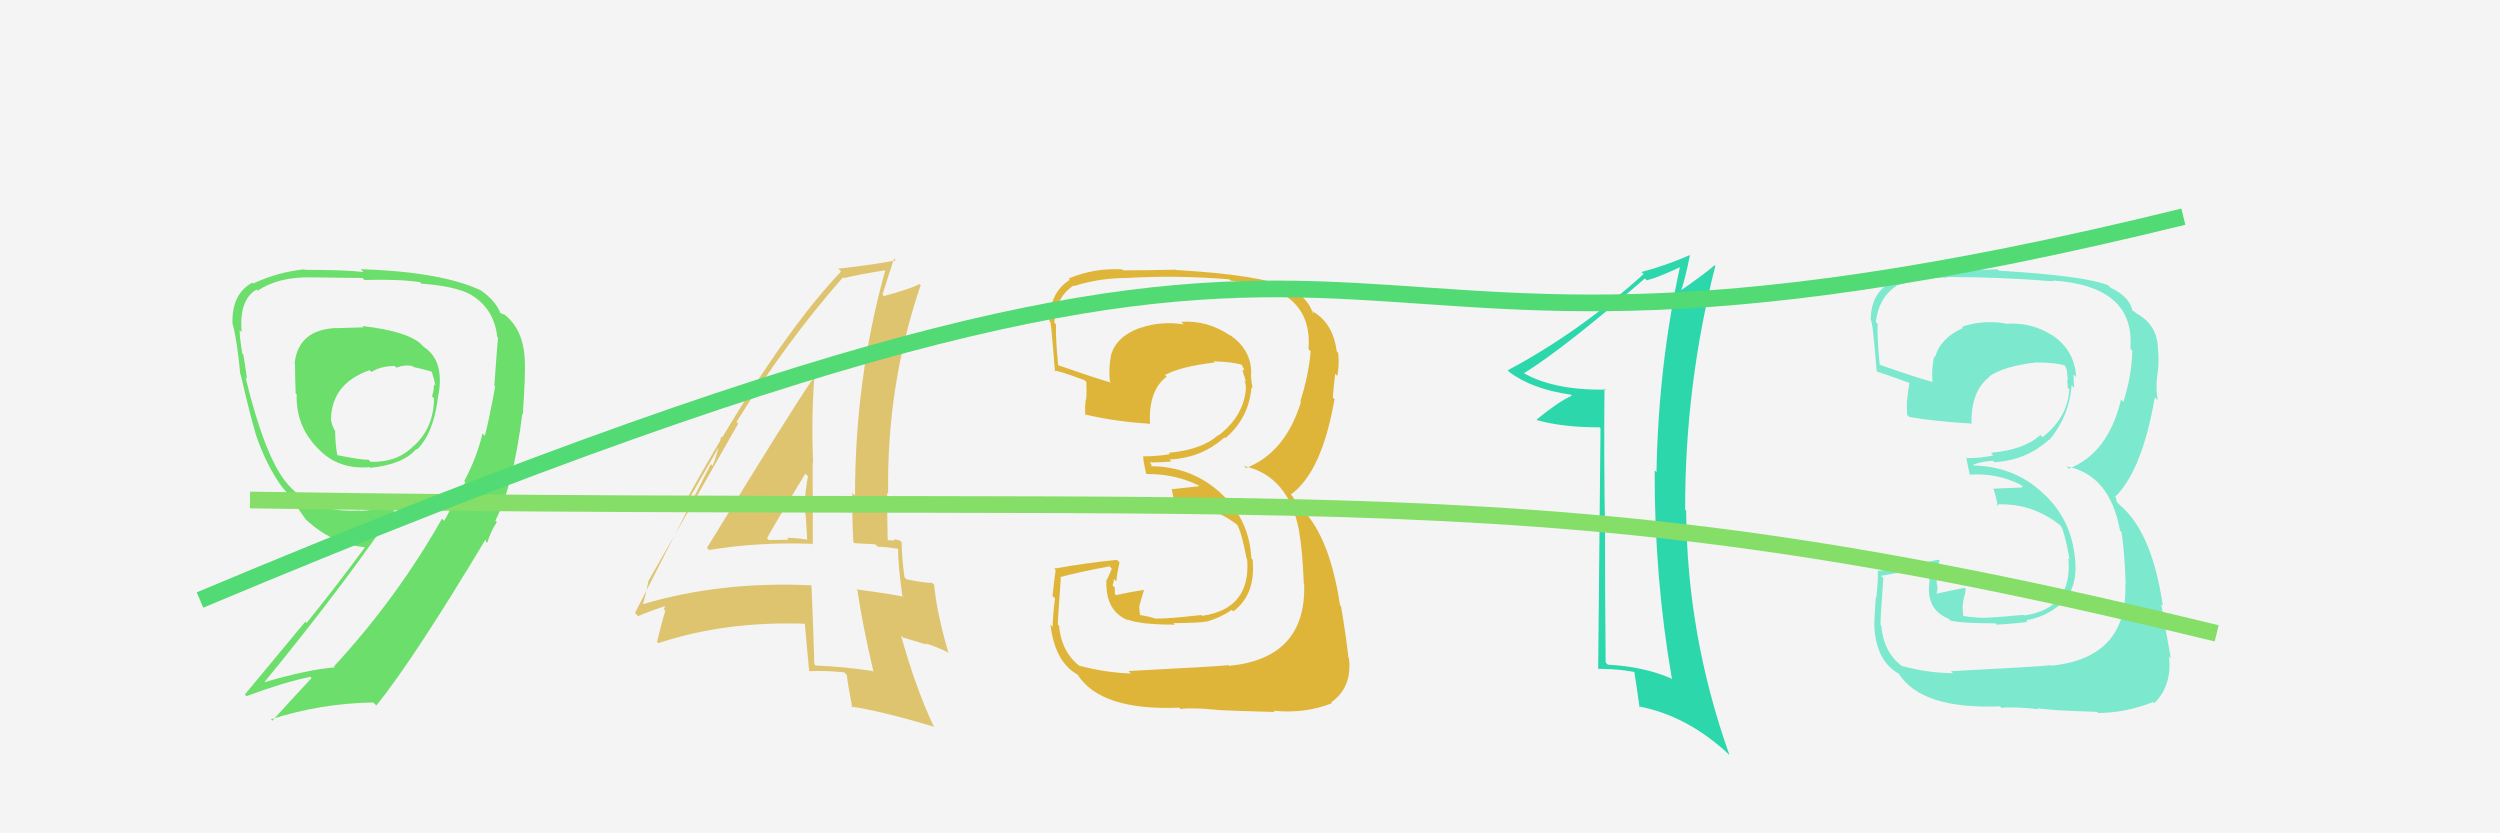
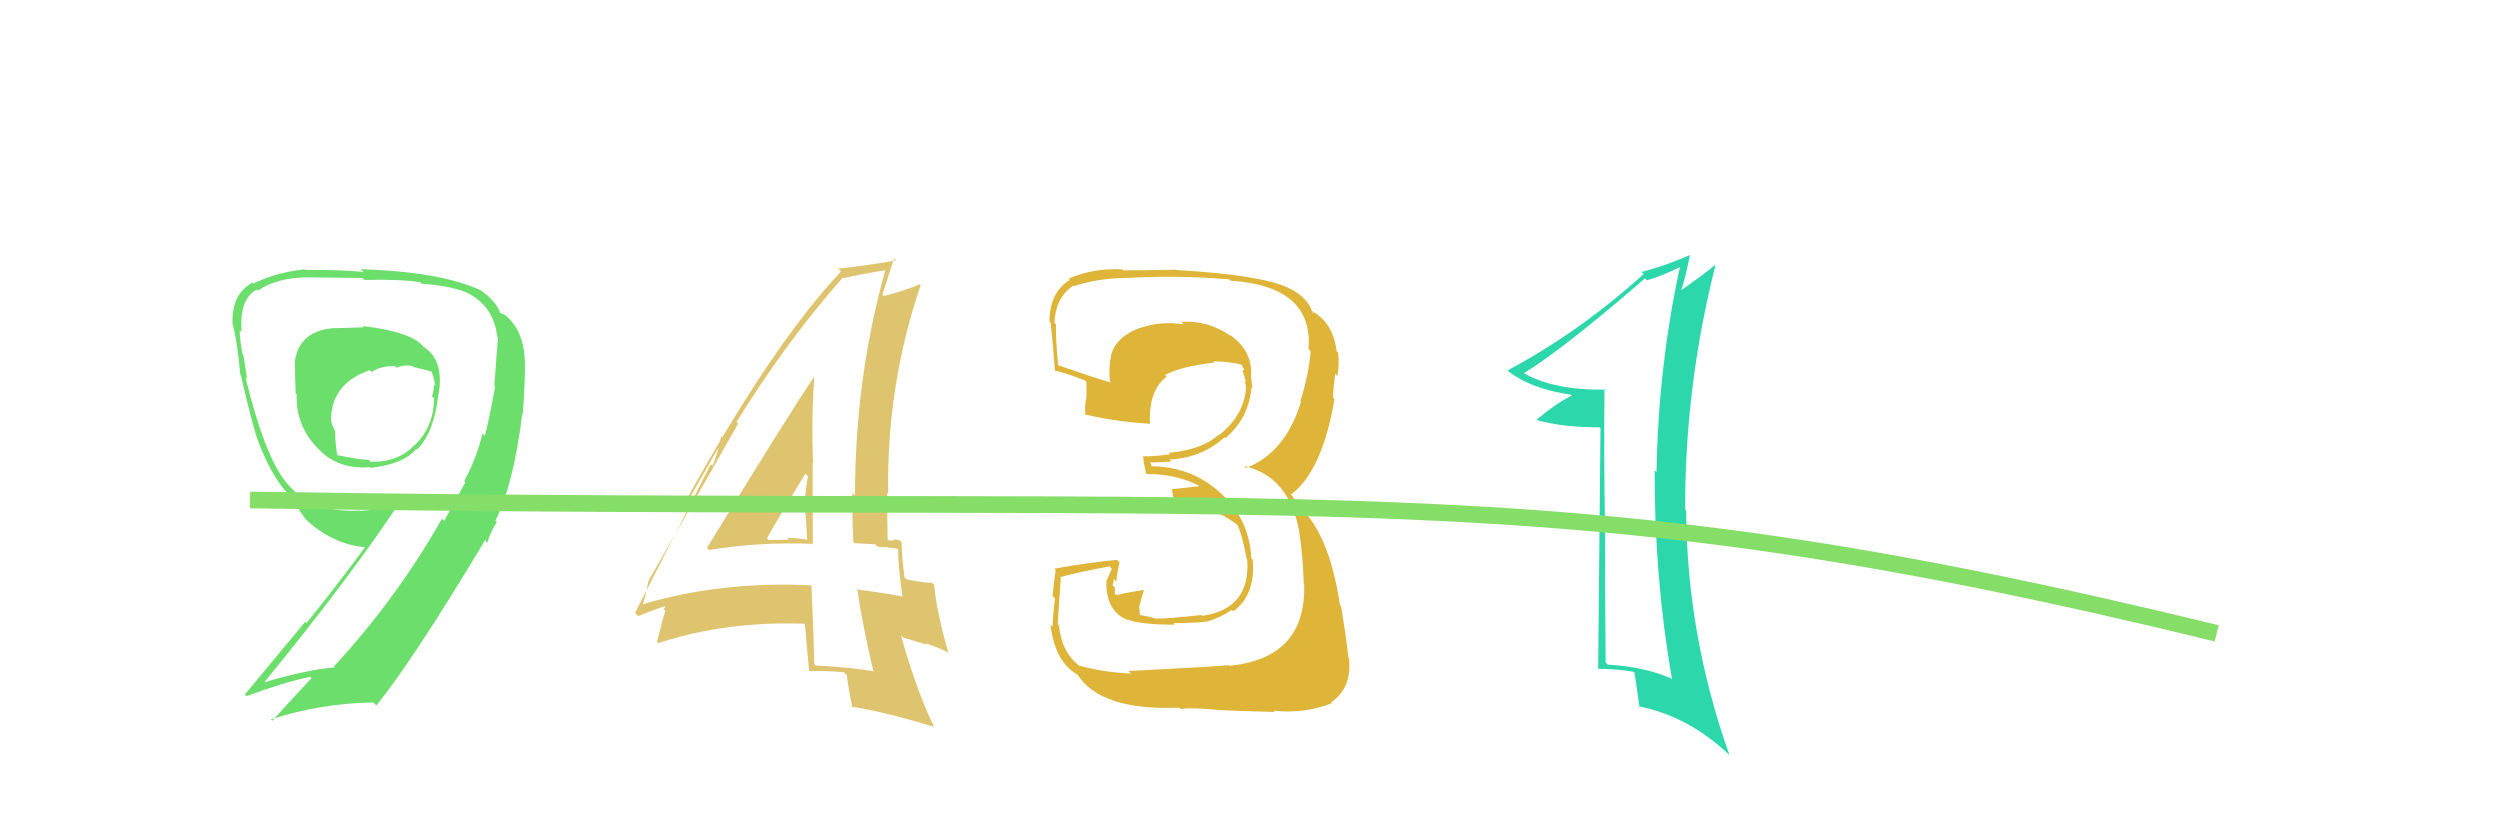
<svg xmlns="http://www.w3.org/2000/svg" width="150" height="50" viewBox="0,0,150,50">
-   <rect width="100%" height="100%" fill="#f4f4f4" />
  <path fill="#2dd7ac" d="M96.39 23.42L96.39 23.43L96.34 23.38Q93.18 23.42 91.36 22.35L91.38 22.37L91.41 22.41Q93.82 20.93 98.69 16.71L98.77 16.78L98.81 16.82Q99.53 16.63 100.82 16.02L100.81 16.00L100.80 16.00Q99.50 21.97 99.39 28.33L99.29 28.23L99.28 28.22Q99.26 34.67 100.32 40.76L100.25 40.69L100.26 40.70Q98.60 39.99 96.47 39.88L96.42 39.83L96.34 39.75Q96.30 35.67 96.30 31.60L96.23 31.52L96.30 31.60Q96.23 27.42 96.27 23.31ZM96.03 25.69L95.89 40.13L95.89 40.13Q97.10 40.13 98.06 40.32L98.16 40.43L98.06 40.32Q98.18 41.05 98.37 42.42L98.45 42.51L98.32 42.38Q101.21 42.94 103.65 45.19L103.68 45.22L103.77 45.31Q101.21 38.11 101.17 30.65L101.28 30.75L101.11 30.58Q101.09 23.18 102.92 15.95L103.00 16.03L102.88 15.91Q102.38 16.36 100.79 17.47L100.88 17.56L100.84 17.52Q101.09 16.83 101.40 15.30L101.34 15.24L101.40 15.30Q99.94 15.94 98.49 16.32L98.51 16.34L98.62 16.44Q94.76 19.93 90.46 22.22L90.39 22.14L90.55 22.31Q91.89 23.34 94.25 23.68L94.19 23.62L94.31 23.74Q93.49 24.11 92.20 25.17L92.35 25.32L92.23 25.21Q93.76 25.64 95.97 25.64L95.92 25.59Z" />
  <path fill="#dfc470" d="M42.50 32.95L42.44 32.90L42.54 33.00Q45.52 32.51 48.72 32.63L48.82 32.73L48.77 32.67Q48.76 30.16 48.76 27.76L48.76 27.76L48.79 27.79Q48.67 25.19 48.86 22.64L48.94 22.72L48.84 22.63Q47.63 24.35 42.42 32.87ZM52.36 40.26L52.47 40.38L52.35 40.26Q50.73 40.01 48.94 39.93L48.89 39.88L48.86 39.85Q48.80 37.62 48.69 35.15L48.70 35.16L48.66 35.12Q43.26 34.86 38.54 36.26L38.57 36.30L38.56 36.29Q38.72 35.83 38.91 34.84L38.98 34.92L38.91 34.85Q40.72 31.70 44.29 25.42L44.19 25.32L44.19 25.32Q47.16 20.52 50.58 16.64L50.58 16.63L50.63 16.69Q51.49 16.47 53.16 16.21L53.21 16.26L53.13 16.17Q51.30 22.69 51.30 29.73L51.26 29.69L51.14 29.57Q51.12 31.03 51.20 32.52L51.27 32.59L52.52 32.66L52.67 32.81Q53.24 32.81 53.85 32.93L53.79 32.87L53.89 32.96Q53.87 33.82 54.14 35.76L54.28 35.90L54.16 35.79Q53.00 35.57 51.51 35.38L51.48 35.35L51.43 35.30Q51.72 37.38 52.41 40.31ZM54.15 32.58L54.01 32.44L54.03 32.45Q53.82 32.36 53.62 32.36L53.69 32.42L53.31 32.42L53.26 32.37Q53.23 30.98 53.23 29.57L53.25 29.58L53.29 29.63Q53.19 23.12 55.24 17.11L55.35 17.21L55.18 17.05Q54.48 17.38 53.04 17.76L52.97 17.70L52.95 17.67Q53.19 16.92 53.64 15.51L53.71 15.57L53.76 15.62Q52.35 15.89 50.29 16.12L50.33 16.16L50.46 16.29Q46.44 20.53 41.23 29.90L41.32 29.98L43.41 26.33L43.27 26.19Q43.01 27.38 42.75 27.95L42.65 27.85L38.10 36.78L38.29 36.97Q38.84 36.72 39.98 36.34L39.94 36.30L39.83 36.56L39.92 36.66Q39.72 37.26 39.42 38.52L39.48 38.58L39.49 38.59Q43.58 37.24 48.42 37.43L48.41 37.42L48.28 37.29Q48.36 38.29 48.55 40.27L48.67 40.38L48.55 40.27Q49.58 40.23 50.65 40.34L50.75 40.45L50.81 40.50Q50.87 41.10 51.14 42.47L51.09 42.42L51.06 42.39Q53.04 42.70 56.05 43.61L56.03 43.59L56.03 43.59Q54.98 41.40 54.06 38.13L54.18 38.25L55.61 38.68L55.53 38.60Q56.18 38.80 56.87 39.14L57.05 39.32L56.91 39.18Q56.20 36.76 56.05 35.08L55.96 35.00L55.93 34.97Q55.54 34.99 54.40 34.76L54.33 34.69L54.27 34.64Q54.10 33.40 54.10 32.53ZM46.05 32.32L46.08 32.35L46.02 32.29Q46.76 30.97 48.32 28.42L48.49 28.59L48.48 28.58Q48.32 29.37 48.28 30.32L48.35 30.40L48.29 30.34Q48.39 31.43 48.43 32.38L48.48 32.43L48.44 32.38Q47.79 32.27 47.22 32.27L47.22 32.27L47.33 32.38Q46.74 32.40 46.13 32.40Z" />
  <path fill="#deb539" d="M67.76 40.31L67.87 40.42L67.87 40.41Q66.32 40.36 64.76 39.94L64.73 39.91L64.85 40.02Q63.69 39.17 63.54 37.53L63.55 37.55L63.47 37.46Q63.46 37.30 63.65 34.67L63.52 34.55L63.61 34.63Q64.55 34.36 66.57 33.98L66.71 34.12L66.42 34.78L66.39 34.75Q66.28 36.65 67.69 37.22L67.53 37.07L67.62 37.16Q68.39 37.48 70.49 37.48L70.54 37.53L70.40 37.39Q72.13 37.37 72.32 37.29L72.27 37.24L72.34 37.31Q73.18 37.09 73.91 36.59L73.92 36.61L74.00 36.68Q75.35 35.68 75.16 33.58L75.08 33.50L75.08 33.50Q74.96 31.13 73.22 29.57L73.13 29.47L73.19 29.54Q71.45 27.97 68.97 27.97L69.08 28.07L69.08 27.85L68.98 27.74Q69.42 27.76 70.29 27.69L70.34 27.74L70.17 27.57Q72.10 27.48 73.47 26.24L73.61 26.39L73.52 26.29Q74.93 25.10 75.09 23.23L74.98 23.12L75.16 23.30Q75.06 22.79 75.06 22.45L75.13 22.51L75.07 22.45Q75.11 20.97 73.74 20.06L73.86 20.17L73.82 20.14Q72.46 19.20 70.86 19.31L70.97 19.41L71.01 19.46Q69.66 19.25 68.44 19.67L68.54 19.77L68.43 19.66Q66.97 20.18 66.66 21.32L66.76 21.42L66.66 21.32Q66.51 22.12 66.59 22.88L66.48 22.77L66.67 22.96Q65.54 22.63 63.48 21.91L63.52 21.94L63.49 21.92Q63.33 20.30 63.36 19.47L63.33 19.43L63.26 19.36Q63.35 17.81 64.42 17.13L64.49 17.20L64.45 17.16Q65.98 16.68 67.58 16.68L67.43 16.52L67.59 16.68Q70.60 16.50 73.76 16.76L73.73 16.73L73.84 16.84Q78.81 17.17 78.51 20.94L78.50 20.94L78.64 21.07Q78.52 22.51 78.02 24.07L78.01 24.06L78.06 24.11Q77.12 27.17 74.76 28.08L74.82 28.14L74.64 27.96Q77.35 28.57 77.96 31.92L77.88 31.85L77.95 31.92Q78.15 33.04 78.23 35.05L78.32 35.14L78.25 35.08Q78.37 39.49 73.76 39.95L73.87 40.06L73.72 39.91Q73.01 39.99 67.71 40.26ZM73.06 42.64L73.05 42.63L73.03 42.60Q73.64 42.64 76.49 42.72L76.46 42.69L76.41 42.64Q78.28 42.84 79.92 42.19L79.82 42.09L79.87 42.14Q81.13 41.26 80.94 39.51L80.75 39.33L80.91 39.48Q80.76 38.12 80.46 36.37L80.40 36.31L80.40 36.31Q79.74 31.88 77.80 30.24L77.84 30.29L77.59 29.84L77.52 29.74L77.45 29.67Q79.31 28.33 80.07 23.96L80.10 23.98L79.97 23.85Q80.00 23.38 80.11 22.43L80.17 22.49L80.24 22.56Q80.37 21.85 80.29 21.17L80.14 21.01L80.20 21.07Q79.98 19.33 78.68 18.64L78.83 18.79L78.76 18.79L78.77 18.80Q78.47 17.82 77.33 17.29L77.16 17.12L77.32 17.28Q75.71 16.50 70.57 16.20L70.51 16.14L70.55 16.18Q68.99 16.22 67.39 16.22L67.37 16.20L67.33 16.16Q65.64 16.07 64.12 16.71L64.15 16.75L64.19 16.79Q62.97 17.55 62.97 19.30L62.98 19.31L63.01 19.34Q63.03 18.94 63.30 22.29L63.19 22.19L63.25 22.25Q63.43 22.20 65.07 22.81L65.16 22.90L65.18 22.91Q65.21 23.48 65.17 23.98L65.11 23.91L65.15 23.96Q65.08 24.38 65.12 24.91L65.18 24.98L65.07 24.86Q66.92 25.30 68.94 25.42L68.99 25.47L69.00 25.48Q68.89 23.43 70.00 22.60L70.06 22.66L69.90 22.50Q70.87 21.98 72.89 21.75L72.89 21.76L72.81 21.68Q73.98 21.71 74.55 21.90L74.54 21.88L74.47 21.82Q74.55 21.97 74.59 22.08L74.66 22.16L74.55 22.24L74.77 22.92L74.66 22.81Q74.78 23.11 74.74 23.27L74.81 23.34L74.76 23.28Q74.64 24.95 73.11 26.13L73.21 26.23L73.09 26.10Q72.14 26.98 70.12 27.17L70.28 27.33L70.20 27.25Q69.45 27.38 68.58 27.38L68.68 27.48L68.58 27.39Q68.61 27.72 68.76 28.40L68.82 28.46L68.80 28.44Q70.54 28.43 71.99 29.16L71.97 29.14L71.90 29.18L70.32 29.35L70.30 29.33Q70.38 29.72 70.50 30.33L70.52 30.35L70.39 30.23Q72.58 30.20 74.29 31.53L74.30 31.54L74.21 31.45Q74.49 31.89 74.80 33.53L74.91 33.64L74.83 33.56Q75.06 36.53 72.13 36.95L72.19 37.01L72.08 36.90Q69.97 37.14 69.39 37.11L69.35 37.07L69.42 37.14Q68.92 36.98 68.39 36.90L68.40 36.91L68.35 36.40L68.47 35.96L68.57 35.63L68.65 35.37L68.67 35.39Q67.77 35.52 66.97 35.71L66.84 35.58L66.89 35.63Q66.89 35.44 66.89 35.25L66.79 35.15L66.75 35.11Q66.83 34.96 66.83 34.73L66.95 34.86L66.98 34.88Q67.01 34.46 67.17 33.74L67.10 33.67L67.02 33.59Q65.12 33.78 63.25 34.12L63.25 34.12L63.34 34.21Q63.27 34.63 63.15 35.76L63.20 35.81L63.30 35.90Q63.16 37.00 63.16 37.61L63.06 37.51L63.03 37.48Q63.29 39.72 64.66 40.48L64.55 40.37L64.65 40.47Q66.03 42.65 70.75 42.46L70.78 42.49L70.83 42.54Q71.49 42.44 73.01 42.59Z" />
-   <path fill="#7ce8cd" d="M117.09 40.30L117.21 40.42L117.18 40.39Q115.68 40.38 114.12 39.96L114.17 40.02L114.13 39.97Q113.02 39.16 112.87 37.53L112.69 37.35L112.83 37.49Q112.81 37.32 113.00 34.69L112.90 34.59L112.86 34.55Q113.89 34.37 115.91 33.98L115.94 34.02L115.75 34.77L115.78 34.81Q115.50 36.55 116.91 37.12L117.01 37.22L117.02 37.23Q117.65 37.40 119.74 37.40L119.84 37.50L119.83 37.48Q121.47 37.37 121.66 37.30L121.60 37.23L121.57 37.21Q122.49 37.06 123.21 36.57L123.29 36.65L123.21 36.56Q124.70 35.70 124.51 33.60L124.43 33.52L124.51 33.60Q124.30 31.14 122.57 29.58L122.64 29.66L122.48 29.50Q120.74 27.93 118.27 27.93L118.39 28.05L118.42 27.85L118.44 27.88Q118.70 27.72 119.58 27.64L119.57 27.63L119.67 27.73Q121.57 27.62 122.94 26.38L122.90 26.33L122.96 26.40Q124.15 24.98 124.30 23.11L124.45 23.27L124.45 23.26Q124.41 22.80 124.41 22.46L124.38 22.43L124.57 22.62Q124.48 21.01 123.11 20.09L123.11 20.10L123.16 20.14Q121.91 19.31 120.31 19.43L120.29 19.40L120.29 19.40Q118.93 19.19 117.71 19.61L117.68 19.57L117.78 19.68Q116.41 20.29 116.11 21.43L115.97 21.29L116.05 21.37Q115.88 22.15 115.95 22.91L115.95 22.91L115.96 22.92Q114.86 22.62 112.80 21.89L112.80 21.89L112.78 21.87Q112.62 20.26 112.66 19.42L112.64 19.41L112.55 19.32Q112.72 17.85 113.78 17.16L113.88 17.26L113.76 17.14Q115.29 16.65 116.88 16.65L116.80 16.57L116.86 16.62Q120.05 16.62 123.21 16.88L123.17 16.84L123.16 16.83Q128.12 17.15 127.82 20.92L127.96 21.06L127.94 21.04Q127.90 22.56 127.40 24.12L127.35 24.06L127.26 23.98Q126.49 27.20 124.13 28.12L124.09 28.08L123.99 27.98Q126.59 28.48 127.20 31.83L127.37 32.01L127.29 31.93Q127.47 33.02 127.54 35.03L127.54 35.03L127.52 35.02Q127.69 39.48 123.08 39.94L123.21 40.07L123.05 39.91Q122.35 40.00 117.06 40.27ZM122.44 42.69L122.42 42.67L122.25 42.49Q122.96 42.63 125.82 42.71L125.73 42.62L125.89 42.78Q127.55 42.77 129.19 42.12L129.21 42.14L129.26 42.19Q130.33 41.13 130.14 39.38L130.28 39.52L130.25 39.50Q129.98 38.00 129.67 36.25L129.84 36.42L129.77 36.35Q129.13 31.94 127.19 30.30L127.01 30.12L126.96 29.88L126.86 29.74L126.92 29.80Q128.53 28.21 129.29 23.84L129.41 23.96L129.47 24.02Q129.33 23.38 129.44 22.43L129.56 22.55L129.45 22.44Q129.56 21.71 129.48 21.02L129.57 21.11L129.48 21.02Q129.48 19.50 128.19 18.81L128.03 18.66L127.99 18.69L127.95 18.65Q127.77 17.79 126.63 17.26L126.56 17.19L126.48 17.11Q125.08 16.55 119.94 16.24L119.89 16.19L119.86 16.16Q118.33 16.23 116.73 16.23L116.57 16.06L116.71 16.21Q115.09 16.19 113.57 16.83L113.51 16.78L113.61 16.87Q112.24 17.49 112.24 19.24L112.37 19.37L112.23 19.23Q112.33 18.91 112.60 22.26L112.57 22.23L112.65 22.32Q112.94 22.37 114.57 22.98L114.51 22.92L114.57 22.98Q114.48 23.41 114.44 23.91L114.53 24.01L114.43 23.91Q114.39 24.36 114.43 24.89L114.52 24.98L114.56 25.02Q116.24 25.30 118.26 25.41L118.35 25.50L118.29 25.43Q118.25 23.46 119.36 22.62L119.37 22.64L119.34 22.60Q120.19 21.97 122.21 21.74L122.18 21.72L122.22 21.75Q123.36 21.75 123.93 21.94L123.81 21.83L123.88 21.89Q123.95 22.04 123.99 22.15L124.00 22.16L124.03 22.39L124.07 22.88L124.01 22.82Q124.09 23.09 124.05 23.25L124.14 23.33L124.16 23.35Q124.07 25.05 122.55 26.23L122.48 26.16L122.42 26.10Q121.47 26.98 119.45 27.17L119.58 27.30L119.61 27.32Q118.90 27.49 118.02 27.49L117.87 27.34L117.97 27.44Q118.04 27.81 118.19 28.50L118.10 28.40L118.17 28.48Q119.81 28.36 121.25 29.09L121.37 29.21L121.30 29.25L119.62 29.32L119.60 29.30Q119.76 29.77 119.88 30.38L119.82 30.32L119.77 30.27Q121.86 30.15 123.57 31.48L123.61 31.52L123.67 31.59Q123.88 31.94 124.18 33.58L124.20 33.60L124.10 33.49Q124.38 36.51 121.45 36.93L121.42 36.91L121.40 36.89Q119.26 37.10 118.69 37.06L118.67 37.05L118.67 37.05Q118.32 37.04 117.79 36.96L117.80 36.97L117.75 36.47L117.81 35.96L117.90 35.63L117.94 35.33L117.89 35.27Q117.01 35.43 116.21 35.62L116.12 35.53L116.19 35.60Q116.25 35.47 116.25 35.28L116.16 35.19L116.26 35.29Q116.19 34.99 116.19 34.76L116.27 34.84L116.17 34.74Q116.22 34.33 116.37 33.61L116.38 33.61L116.34 33.58Q114.59 33.92 112.72 34.26L112.76 34.29L112.67 34.21Q112.70 34.73 112.58 35.86L112.46 35.74L112.55 35.82Q112.46 36.97 112.46 37.58L112.48 37.60L112.46 37.58Q112.57 39.67 113.94 40.43L113.93 40.42L113.92 40.41Q115.28 42.57 120.00 42.38L120.18 42.56L120.10 42.47Q120.78 42.39 122.30 42.55Z" />
  <path fill="#6cde6c" d="M21.88 19.70L21.82 19.64L20.19 19.69L20.19 19.68Q17.91 19.77 17.68 21.78L17.68 21.79L17.70 21.81Q17.70 22.60 17.74 23.59L17.69 23.55L17.80 23.66Q17.74 25.50 19.00 26.83L19.10 26.94L19.12 26.95Q20.28 28.18 22.18 28.03L22.18 28.03L22.22 28.07Q24.21 27.86 24.97 26.94L25.02 26.99L25.01 26.98Q26.02 26.01 26.29 23.77L26.32 23.80L26.29 23.77Q26.70 21.67 25.45 20.83L25.33 20.72L25.26 20.64Q24.41 19.87 21.74 19.56ZM27.83 28.84L27.92 28.94L26.65 31.25L26.52 31.12Q23.81 35.90 20.04 39.98L20.14 40.08L20.10 40.04Q18.44 40.17 15.74 40.97L15.80 41.03L15.79 41.02Q21.02 34.64 24.18 29.85L24.32 29.99L24.28 29.94Q23.24 30.58 21.60 30.65L21.59 30.64L21.58 30.63Q18.60 30.81 17.08 28.83L17.01 28.76L17.09 28.84Q15.84 27.21 14.73 22.64L14.66 22.57L14.82 22.73Q14.75 22.20 14.60 21.27L14.60 21.28L14.54 21.22Q14.38 20.27 14.38 19.82L14.40 19.83L14.50 19.93Q14.33 17.98 15.40 17.37L15.54 17.52L15.46 17.44Q16.65 16.64 18.51 16.64L18.67 16.80L18.52 16.64Q21.75 16.68 21.75 16.68L21.86 16.79L21.87 16.80Q23.95 16.74 25.20 16.93L25.15 16.88L25.29 17.02Q27.30 17.17 28.22 17.66L28.24 17.69L28.21 17.66Q29.65 18.49 29.84 20.24L29.80 20.20L29.88 20.27Q29.85 20.48 29.66 23.14L29.54 23.02L29.71 23.19Q29.32 25.31 29.09 26.15L29.09 26.15L28.95 26.01Q28.61 27.46 27.85 28.87ZM29.84 31.36L29.76 31.27L29.72 31.24Q30.80 29.12 31.34 24.82L31.34 24.82L31.37 24.85Q31.53 22.53 31.49 21.66L31.47 21.64L31.49 21.66Q31.43 19.77 30.25 18.86L30.26 18.87L29.97 18.77L30.04 18.83Q29.77 18.07 28.85 17.42L28.85 17.42L28.85 17.42Q26.43 16.30 21.64 16.15L21.69 16.20L21.81 16.32Q20.73 16.19 18.29 16.19L18.39 16.29L18.26 16.16Q16.67 16.32 15.19 17.01L15.20 17.02L15.14 16.96Q13.88 17.64 13.95 19.46L14.11 19.63L13.97 19.48Q14.23 20.46 14.42 22.48L14.33 22.39L14.45 22.51Q15.06 25.14 15.33 25.98L15.23 25.88L15.31 25.96Q15.96 27.90 16.91 29.20L16.83 29.11L16.92 29.21Q17.18 29.54 17.56 29.92L17.40 29.76L17.50 29.86Q17.69 30.24 18.34 31.16L18.45 31.27L18.35 31.17Q19.93 32.64 21.87 32.83L21.72 32.68L21.89 32.85Q19.95 35.47 18.39 37.38L18.32 37.30L14.69 41.67L14.79 41.77Q16.98 40.95 18.61 40.61L18.59 40.58L18.69 40.69Q17.90 41.53 16.34 43.24L16.23 43.13L16.25 43.16Q19.28 42.19 22.41 42.15L22.41 42.16L22.58 42.33Q24.78 39.62 29.12 32.39L29.15 32.42L29.16 32.50L29.23 32.57Q29.47 31.82 29.81 31.33ZM23.73 22.01L23.71 21.99L23.78 22.06Q24.31 21.86 24.76 21.97L24.85 22.07L24.81 22.02Q25.50 22.18 25.88 22.29L25.87 22.29L25.91 22.32Q26.05 22.73 26.13 23.15L26.03 23.05L26.04 23.06Q26.04 23.40 25.92 23.78L26.04 23.90L26.04 23.90Q26.03 25.64 24.85 26.74L24.84 26.74L24.84 26.73Q23.87 27.75 22.24 27.71L22.14 27.61L22.11 27.58Q21.72 27.61 20.19 27.30L20.17 27.28L20.24 27.35Q20.11 26.57 20.11 25.85L20.00 25.74L20.08 25.82Q19.87 25.41 19.87 25.19L19.88 25.20L19.86 25.18Q19.89 23.01 22.18 22.21L22.21 22.24L22.29 22.32Q22.84 21.96 23.68 21.96Z" />
  <path d="M15 30 C81 31,92 28,133 38" stroke="#85de67" fill="none" />
-   <path d="M12 36 C93 2,70 28,131 13" stroke="#52da74" fill="none" />
</svg>